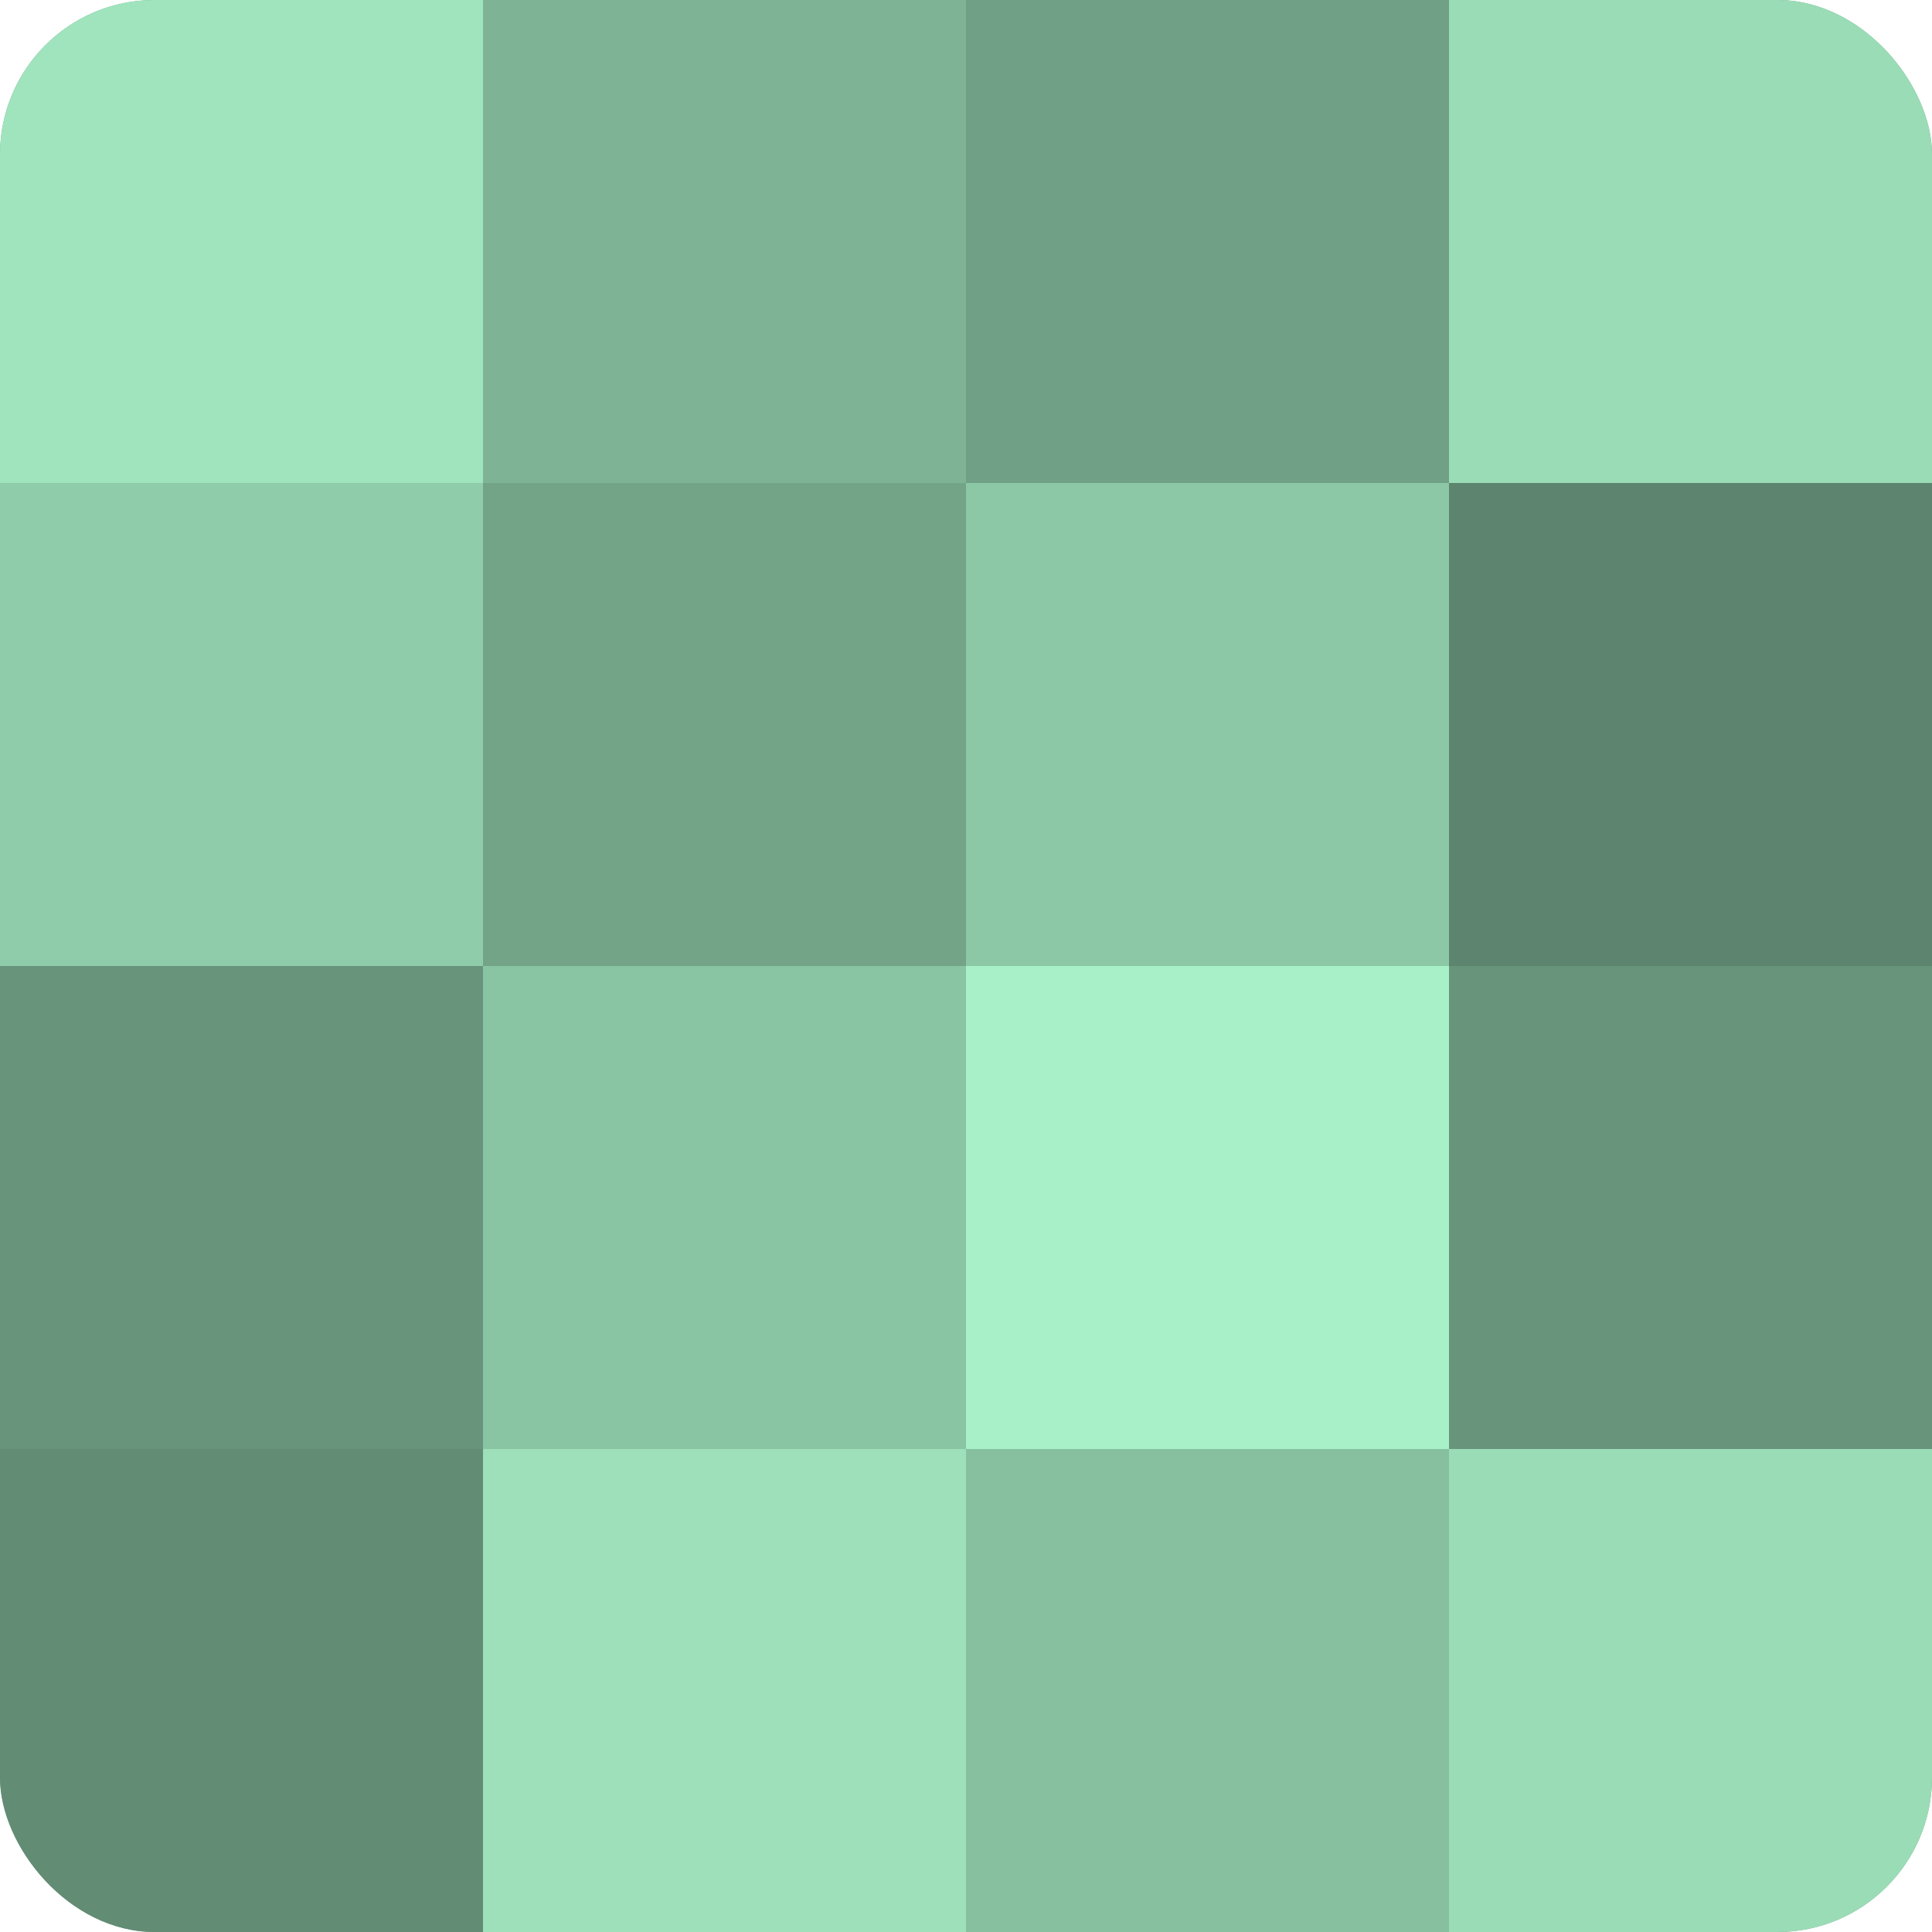
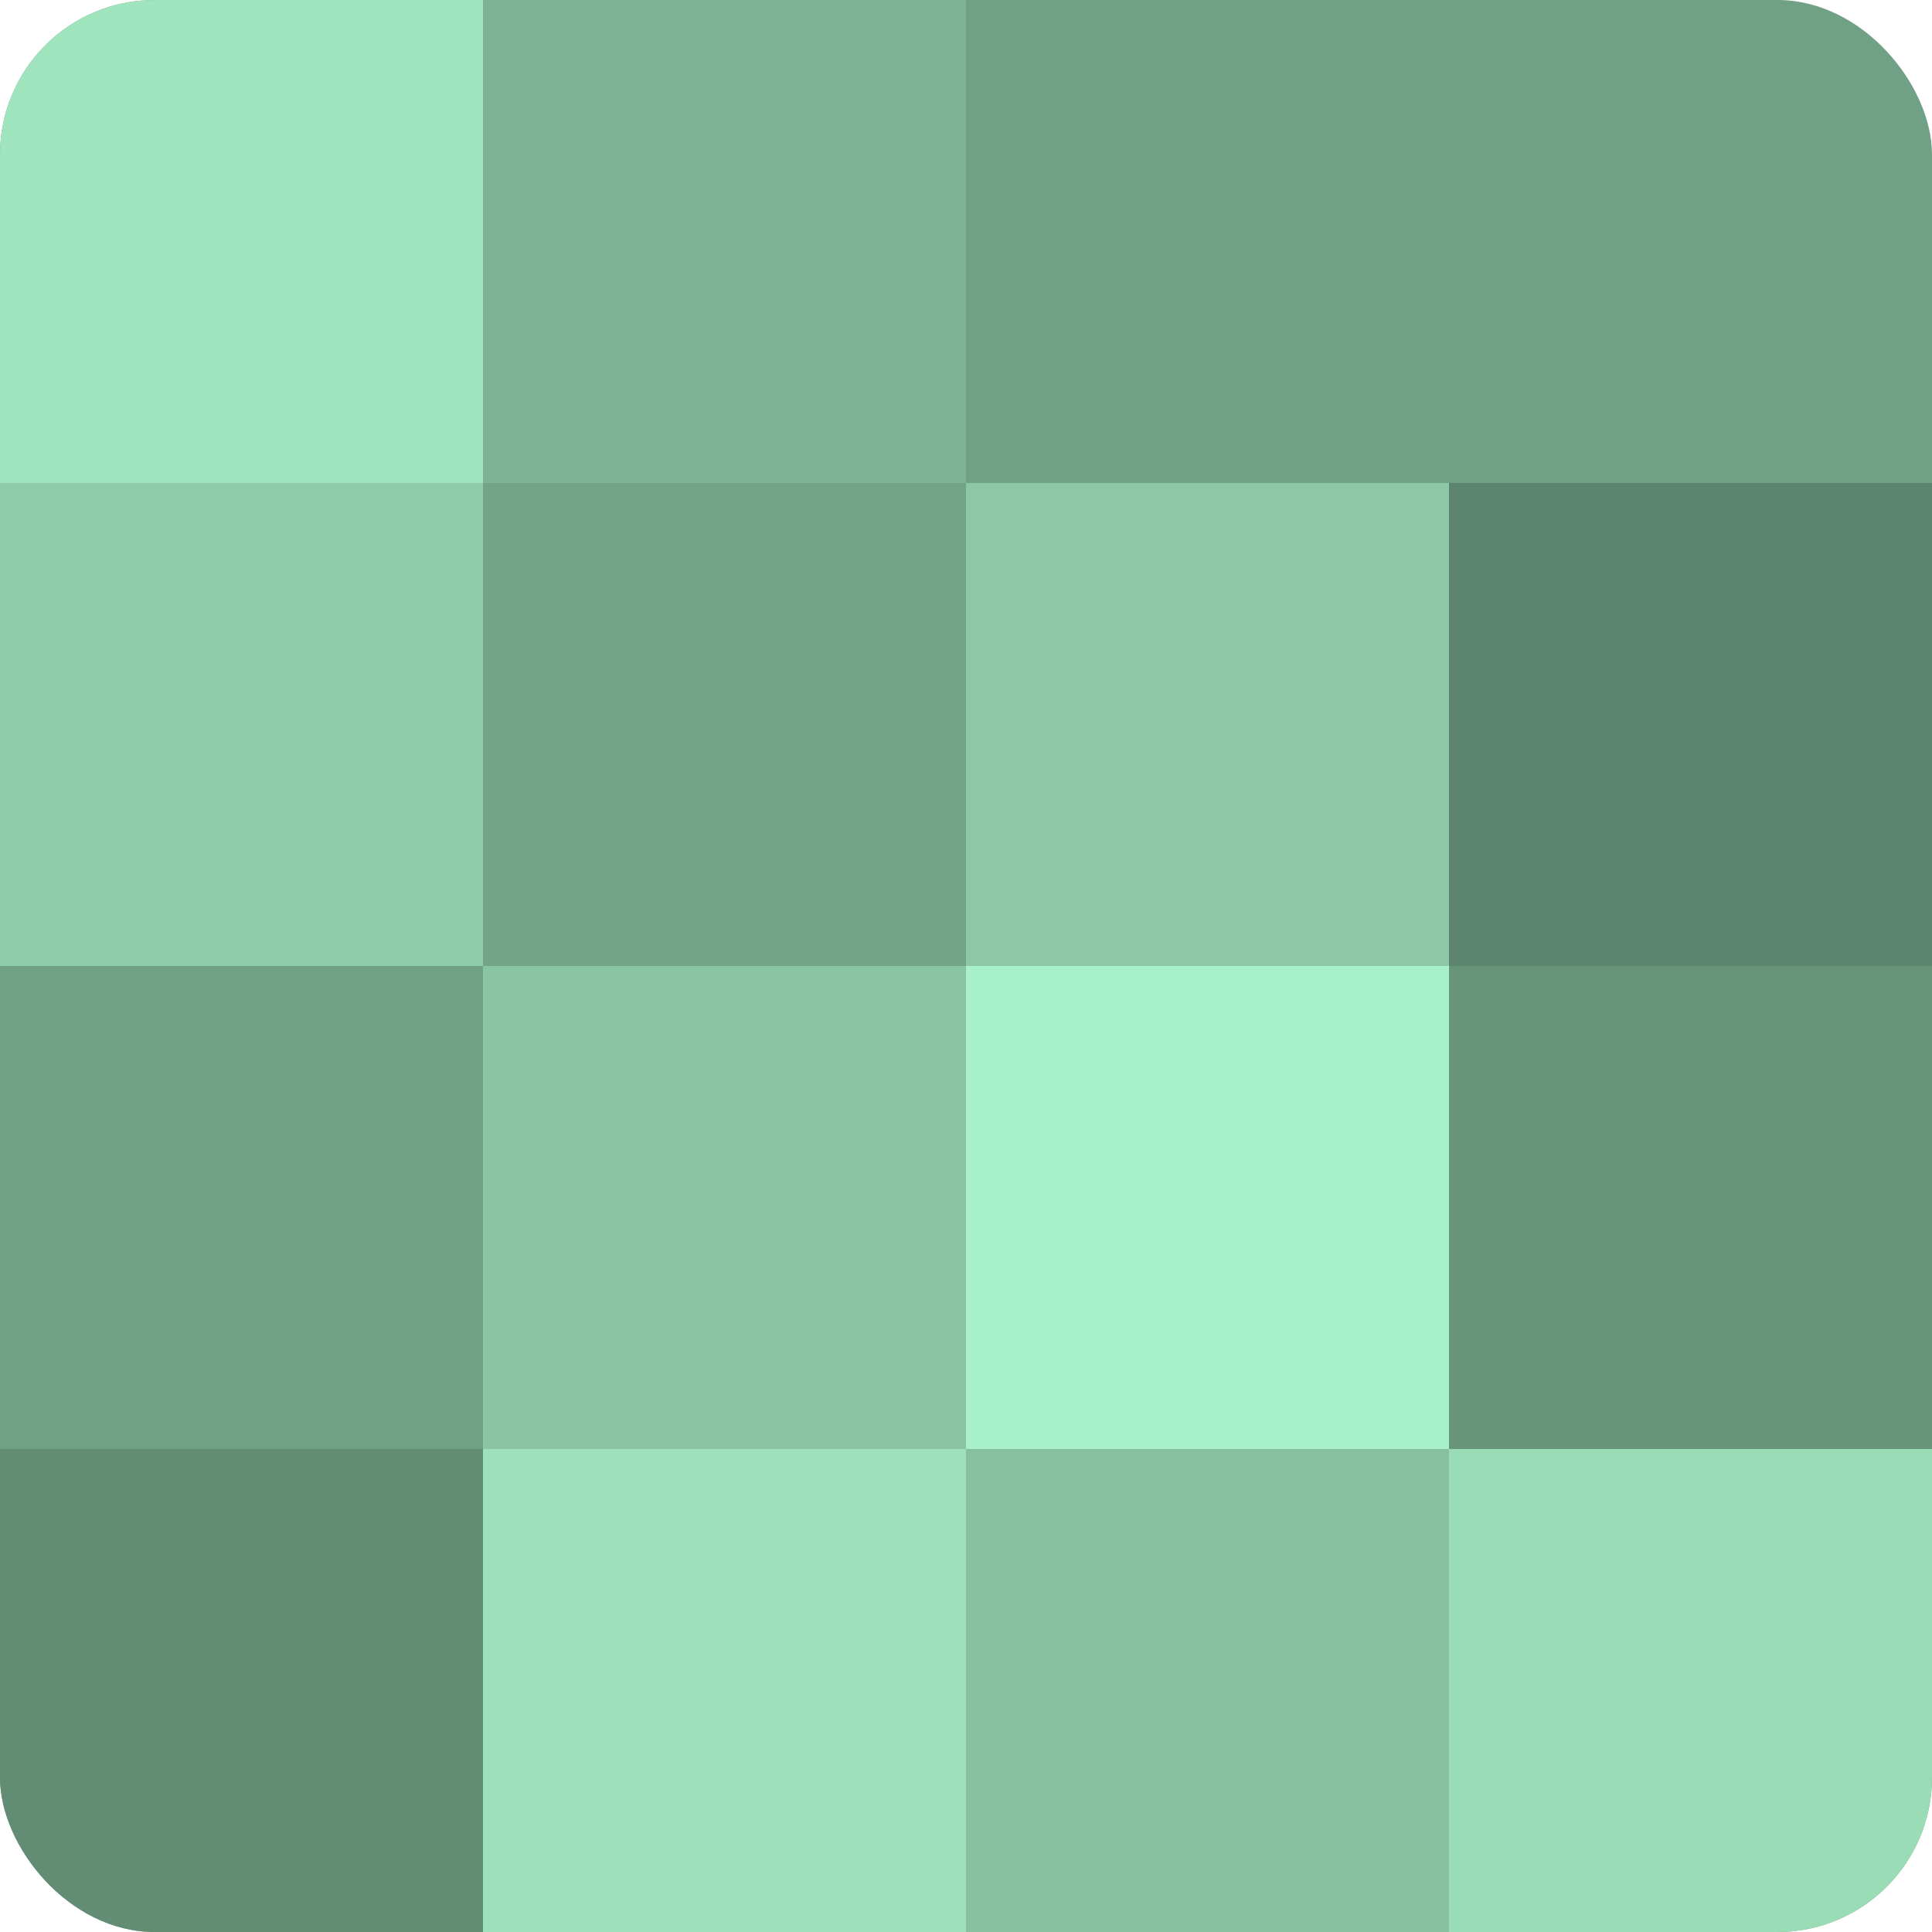
<svg xmlns="http://www.w3.org/2000/svg" width="60" height="60" viewBox="0 0 100 100" preserveAspectRatio="xMidYMid meet">
  <defs>
    <clipPath id="c" width="100" height="100">
      <rect width="100" height="100" rx="8" ry="8" />
    </clipPath>
  </defs>
  <g clip-path="url(#c)">
    <rect width="100" height="100" fill="#70a085" />
    <rect width="25" height="25" fill="#9fe4bd" />
    <rect y="25" width="25" height="25" fill="#8fcca9" />
-     <rect y="50" width="25" height="25" fill="#68947b" />
    <rect y="75" width="25" height="25" fill="#628c74" />
    <rect x="25" width="25" height="25" fill="#7eb495" />
    <rect x="25" y="25" width="25" height="25" fill="#73a488" />
    <rect x="25" y="50" width="25" height="25" fill="#89c4a3" />
    <rect x="25" y="75" width="25" height="25" fill="#9de0ba" />
    <rect x="50" width="25" height="25" fill="#70a085" />
    <rect x="50" y="25" width="25" height="25" fill="#8cc8a6" />
    <rect x="50" y="50" width="25" height="25" fill="#a8f0c7" />
    <rect x="50" y="75" width="25" height="25" fill="#86c09f" />
-     <rect x="75" width="25" height="25" fill="#9adcb6" />
    <rect x="75" y="25" width="25" height="25" fill="#5d846e" />
    <rect x="75" y="50" width="25" height="25" fill="#68947b" />
    <rect x="75" y="75" width="25" height="25" fill="#9adcb6" />
  </g>
</svg>